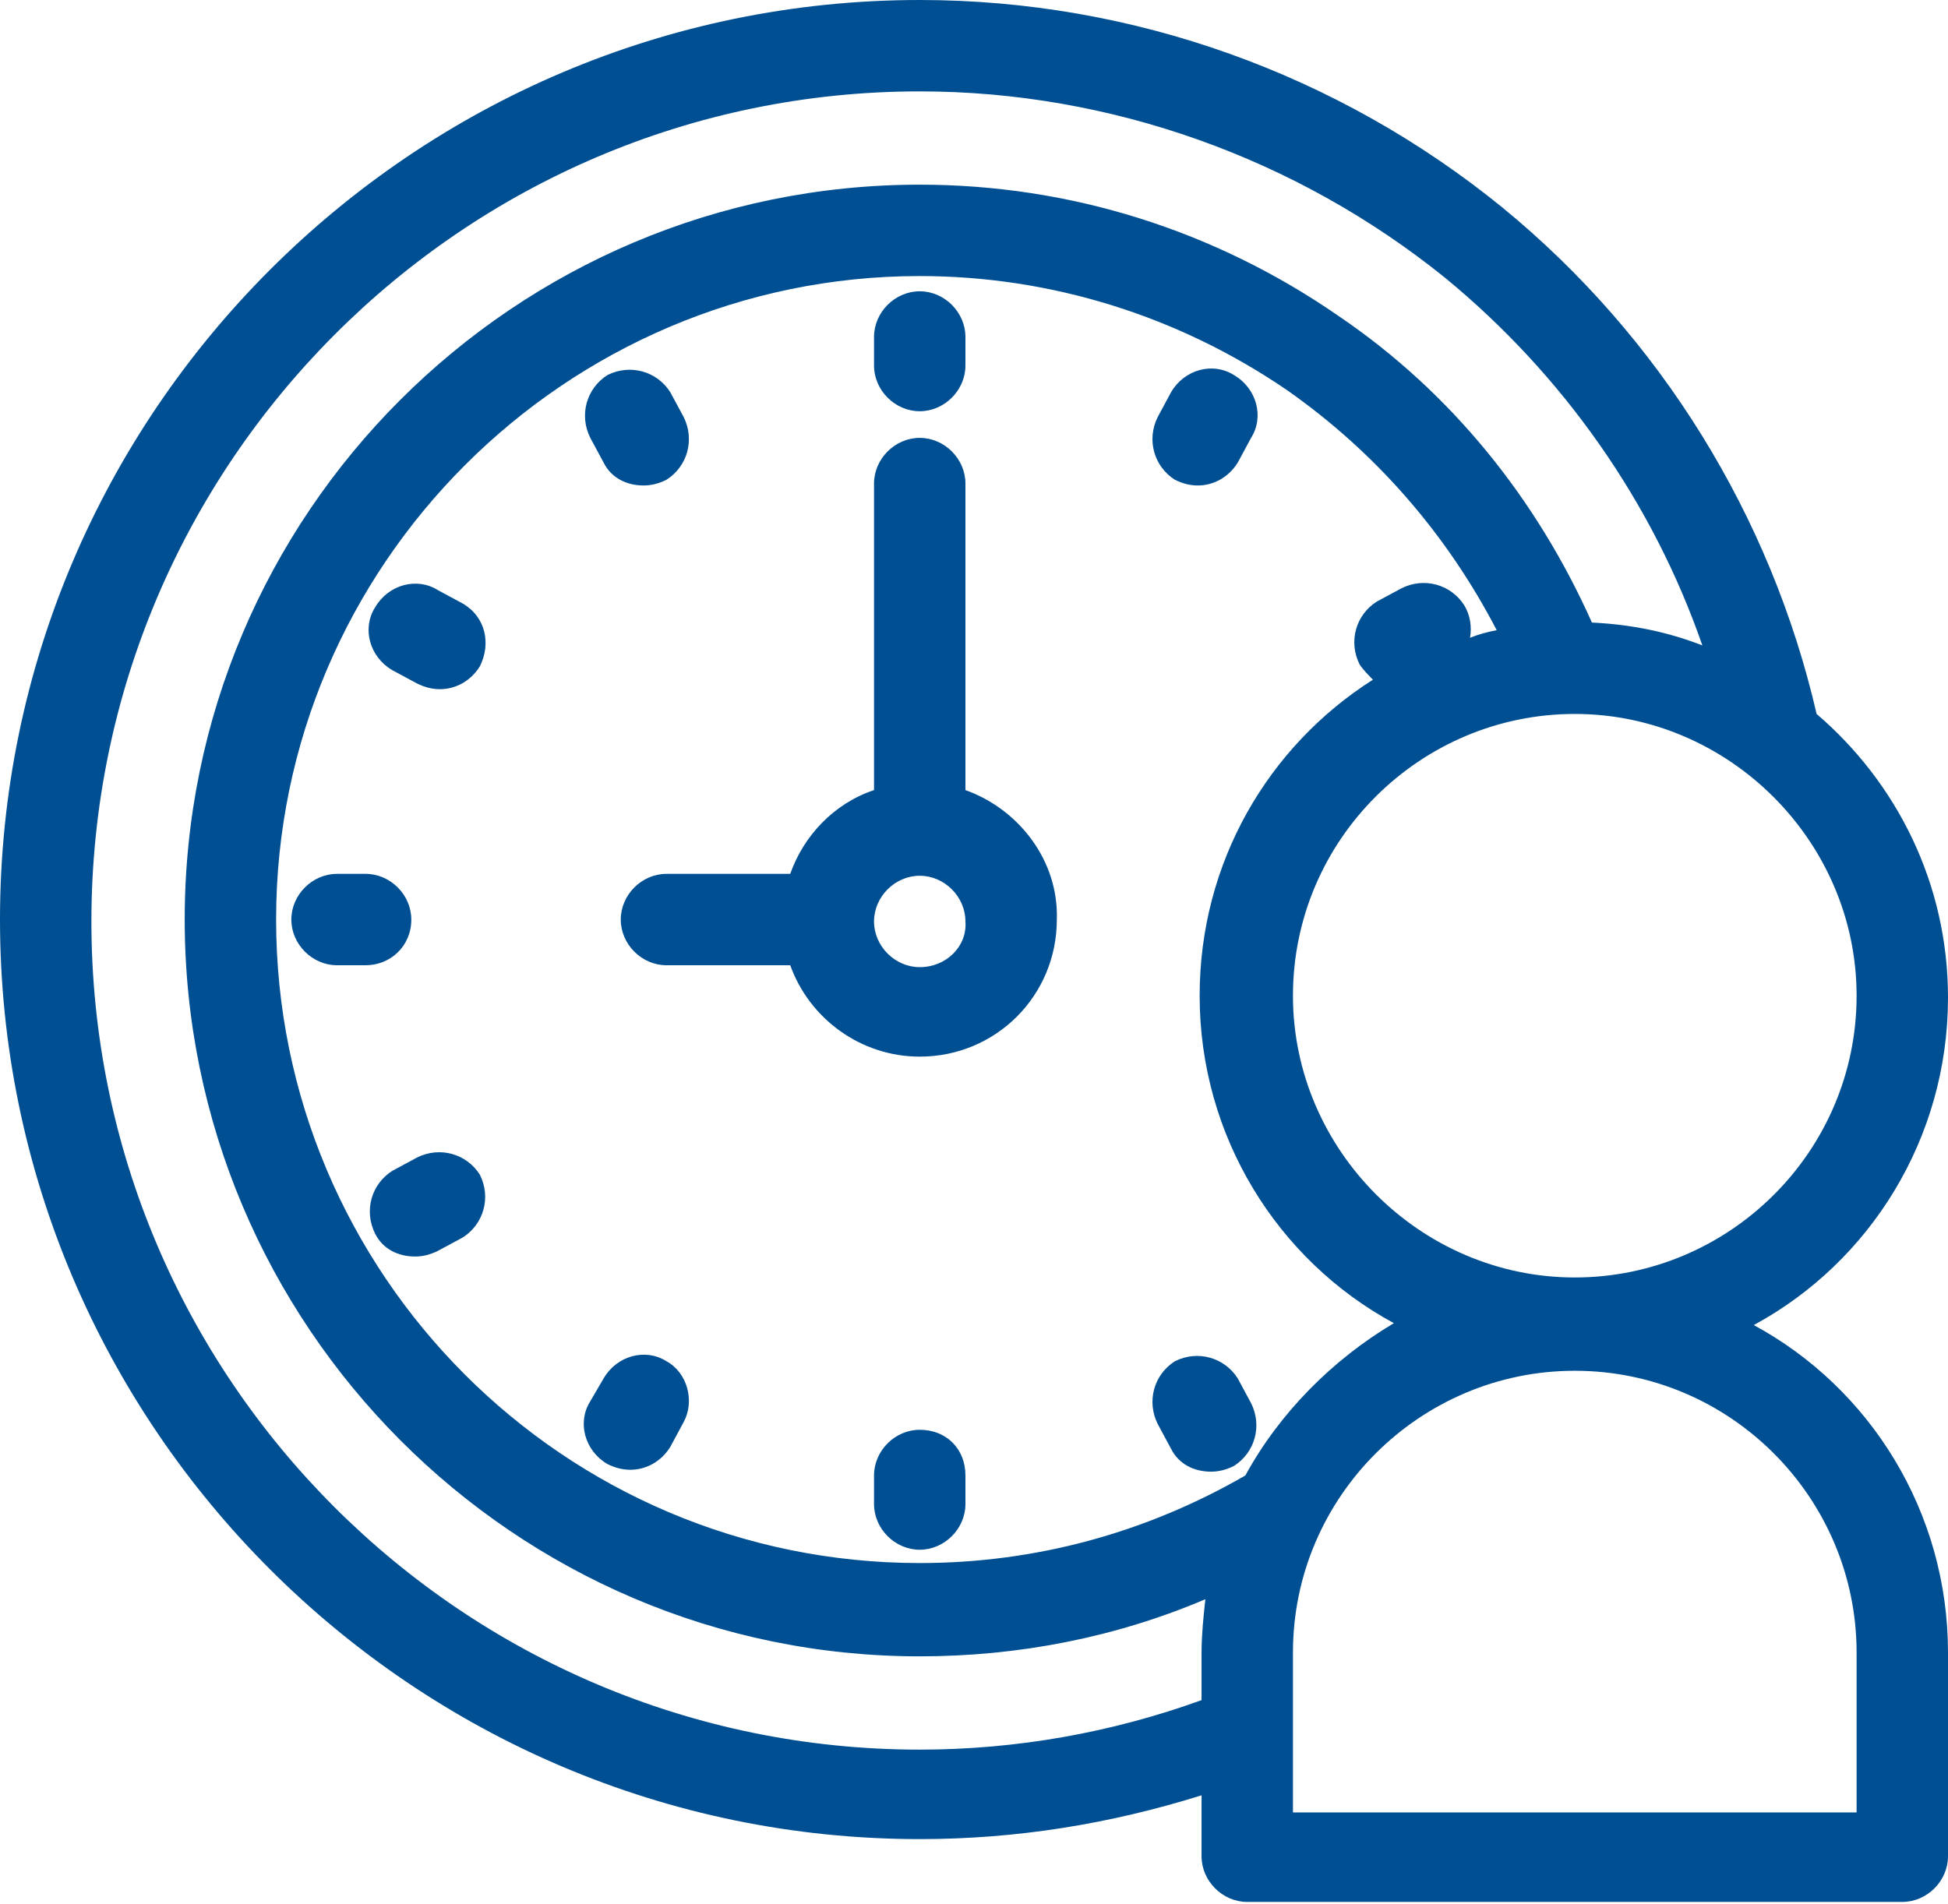
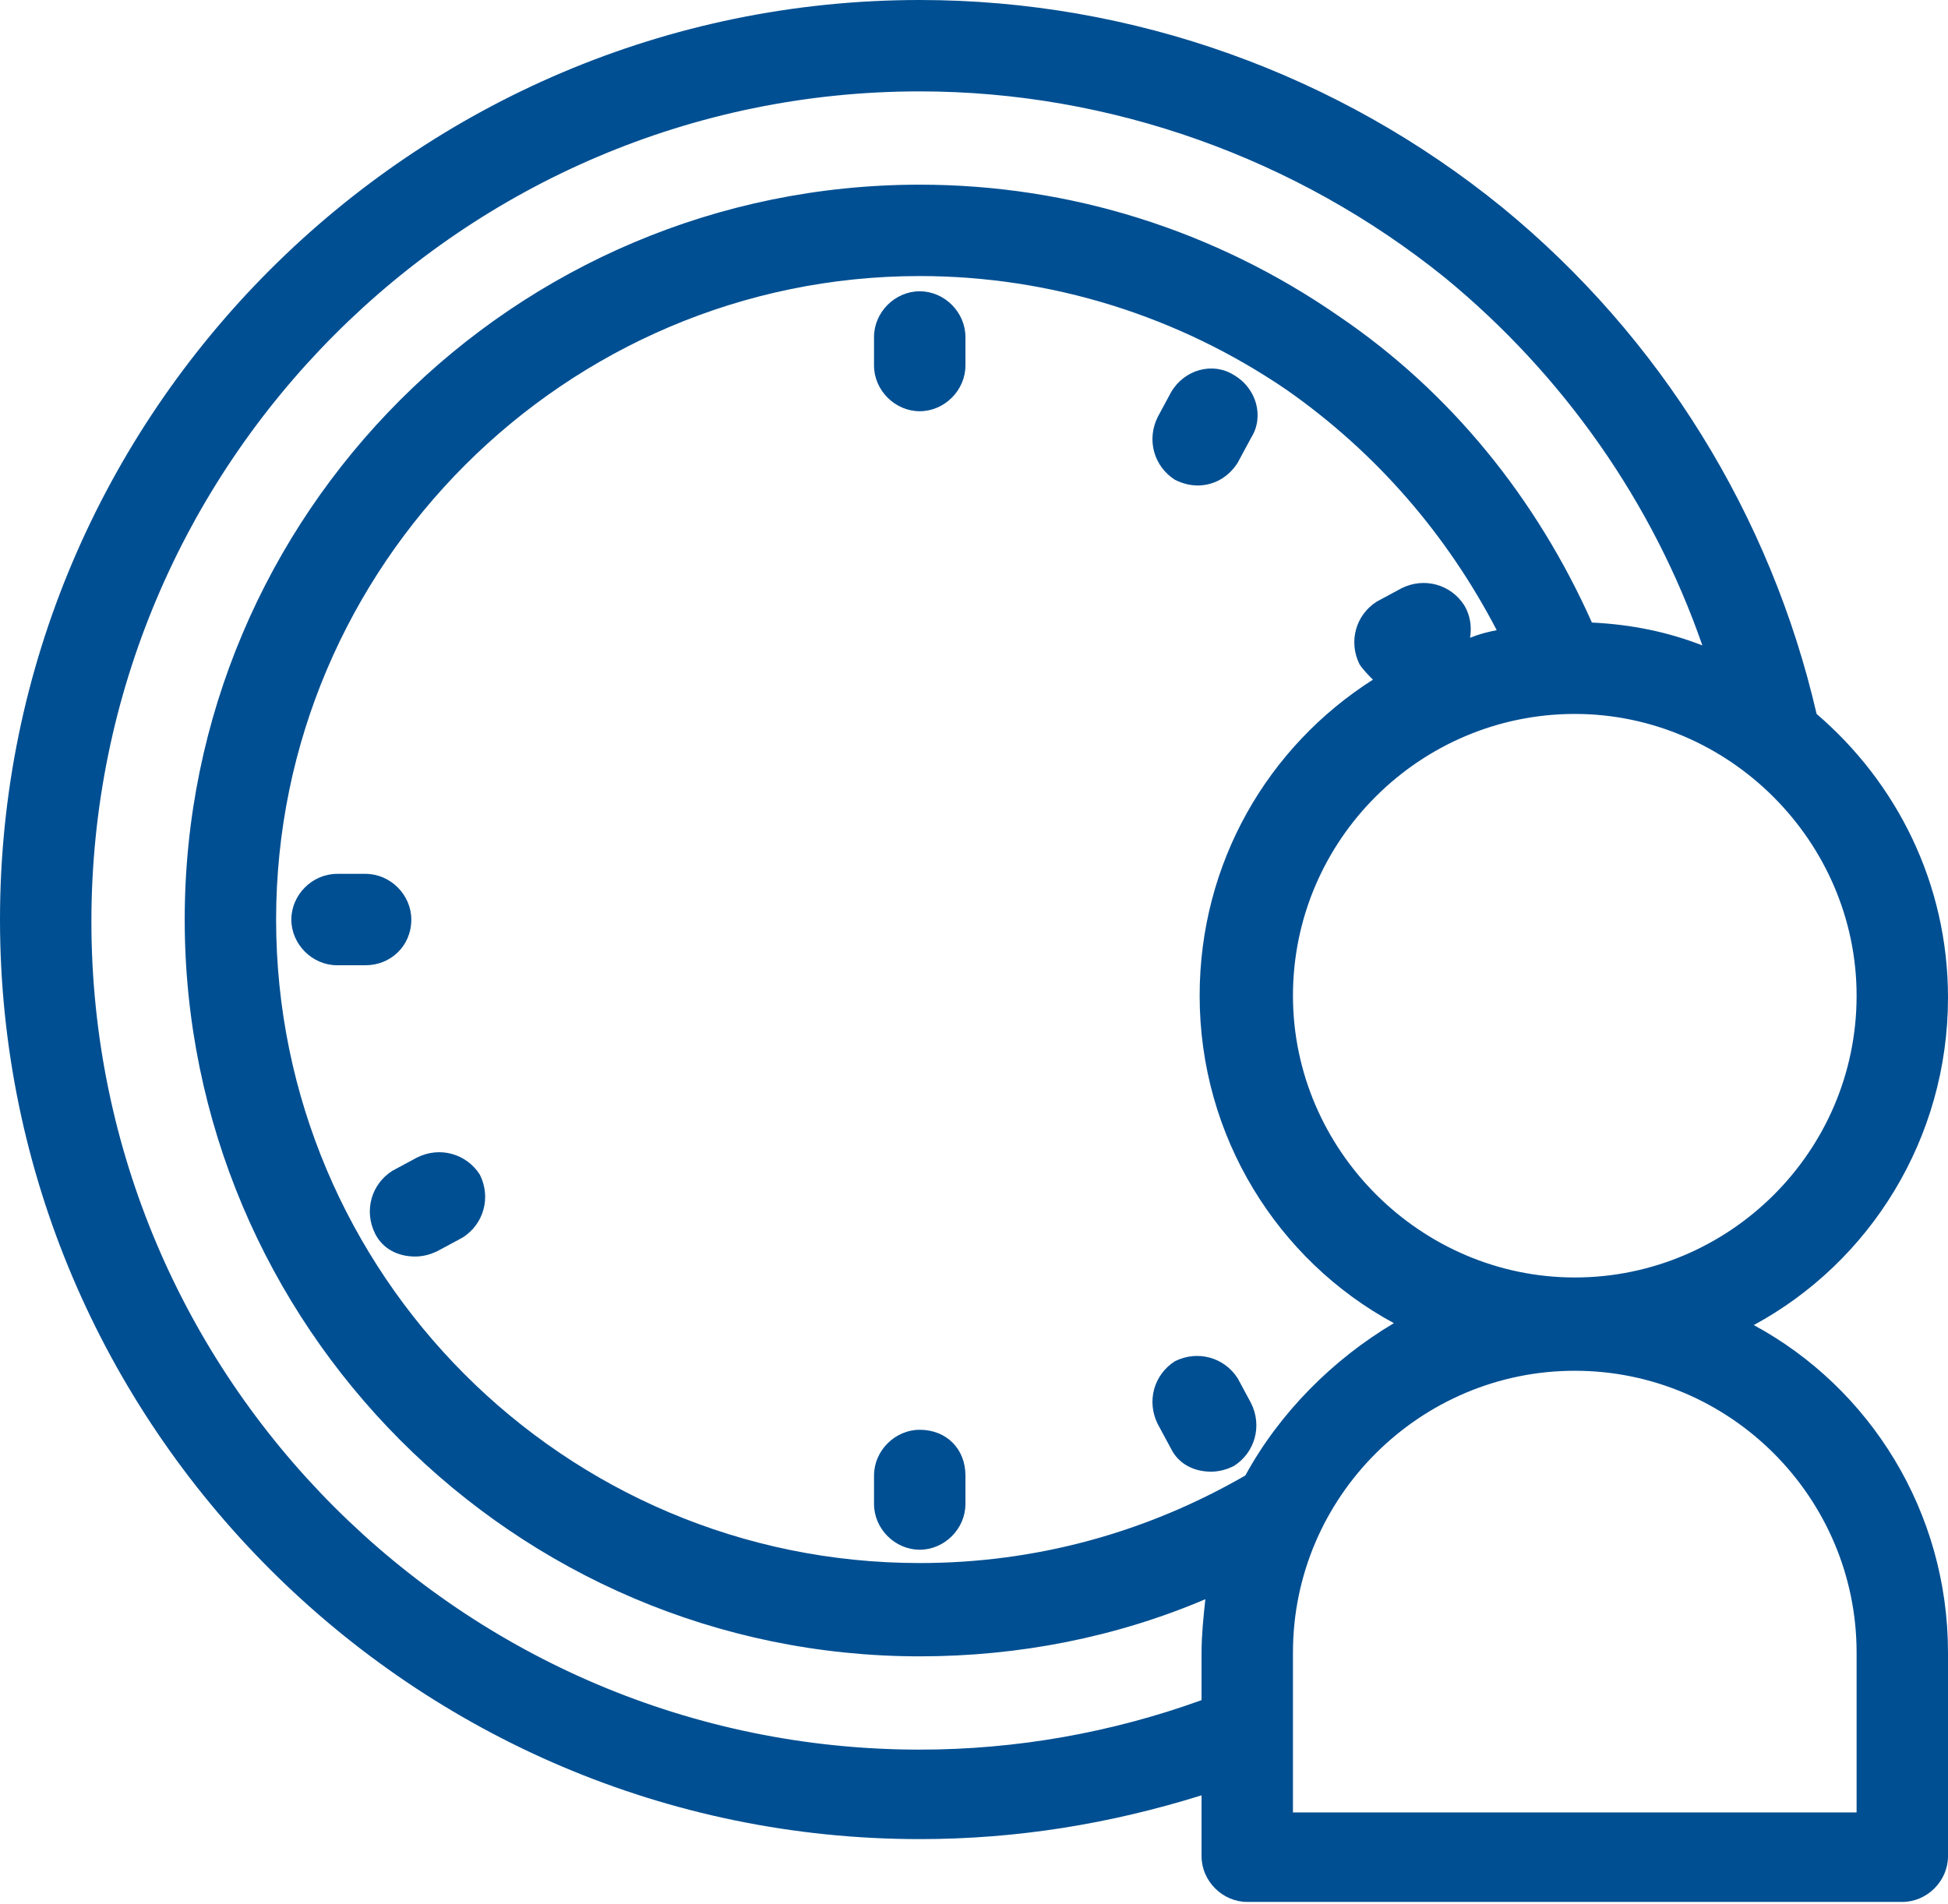
<svg xmlns="http://www.w3.org/2000/svg" version="1.1" id="レイヤー_1" x="0px" y="0px" viewBox="0 0 102.3 100" style="enable-background:new 0 0 102.3 100;" xml:space="preserve">
  <style type="text/css">
	.st0{fill:#004F92;}
</style>
  <g>
    <path class="st0" d="M92.1,69.6c6.1-3.3,10.2-9.8,10.2-17.2c0-6-2.7-11.3-6.9-14.9C93,27.1,87.2,17.7,78.9,10.9   C70.3,3.9,59.5,0,48.3,0C21.7,0,0,21.7,0,48.3s21.7,48.3,48.3,48.3c5.1,0,10-0.8,14.8-2.3v3.2c0,1.3,1.1,2.4,2.4,2.4h34.4   c1.3,0,2.4-1.1,2.4-2.4V86.8C102.3,79.4,98.2,72.9,92.1,69.6z M97.5,52.3c0,8.2-6.7,14.8-14.8,14.8s-14.8-6.7-14.8-14.8   c0-8.2,6.7-14.8,14.8-14.8S97.5,44.2,97.5,52.3z M65.4,77.5c-5.2,3-11,4.6-17.1,4.6c-18.7,0-33.8-15.2-33.8-33.8   s15.2-33.8,33.8-33.8c6.9,0,13.6,2.1,19.3,6c4.7,3.3,8.4,7.6,11,12.6c-0.5,0.1-0.9,0.2-1.4,0.4c0.1-0.6,0-1.2-0.3-1.7   c-0.7-1.1-2.1-1.5-3.3-0.9l-1.3,0.7c-1.1,0.7-1.5,2.1-0.9,3.3c0.2,0.3,0.5,0.6,0.7,0.8c-5.5,3.5-9.1,9.6-9.1,16.6   c0,7.4,4.1,13.9,10.2,17.2C70,71.4,67.2,74.2,65.4,77.5z M48.3,91.9c-24,0-43.5-19.5-43.5-43.5S24.3,4.8,48.3,4.8   c10,0,19.8,3.5,27.6,9.8c6.2,5.1,10.9,11.8,13.5,19.3c-1.8-0.7-3.7-1.1-5.8-1.2c-2.9-6.5-7.4-12.1-13.3-16.1   c-6.5-4.5-14.1-6.9-22-6.9C27,9.7,9.7,27,9.7,48.3S27,87,48.3,87c5.2,0,10.3-1,15-3c-0.1,0.9-0.2,1.9-0.2,2.8v2.5   C58.4,91,53.4,91.9,48.3,91.9z M97.5,95.2H67.9v-8.4c0-8.2,6.7-14.8,14.8-14.8c8.2,0,14.8,6.7,14.8,14.8V95.2z" />
-     <path class="st0" d="M50.7,41.5V25.4c0-1.3-1.1-2.4-2.4-2.4c-1.3,0-2.4,1.1-2.4,2.4v16.1c-2.1,0.7-3.7,2.4-4.4,4.4H35   c-1.3,0-2.4,1.1-2.4,2.4c0,1.3,1.1,2.4,2.4,2.4h6.5c1,2.8,3.7,4.8,6.8,4.8c4,0,7.2-3.2,7.2-7.2C55.6,45.2,53.5,42.5,50.7,41.5z    M48.3,50.8c-1.3,0-2.4-1.1-2.4-2.4c0-1.3,1.1-2.4,2.4-2.4c1.3,0,2.4,1.1,2.4,2.4C50.8,49.7,49.7,50.8,48.3,50.8z" />
    <path class="st0" d="M48.3,75.1c-1.3,0-2.4,1.1-2.4,2.4v1.5c0,1.3,1.1,2.4,2.4,2.4c1.3,0,2.4-1.1,2.4-2.4v-1.5   C50.7,76.1,49.7,75.1,48.3,75.1z" />
    <path class="st0" d="M48.3,21.6c1.3,0,2.4-1.1,2.4-2.4v-1.5c0-1.3-1.1-2.4-2.4-2.4c-1.3,0-2.4,1.1-2.4,2.4v1.5   C45.9,20.5,47,21.6,48.3,21.6z" />
    <path class="st0" d="M65,72.4c-0.7-1.1-2.1-1.5-3.3-0.9c-1.1,0.7-1.5,2.1-0.9,3.3l0.7,1.3c0.4,0.8,1.2,1.2,2.1,1.2   c0.4,0,0.8-0.1,1.2-0.3c1.1-0.7,1.5-2.1,0.9-3.3L65,72.4z" />
-     <path class="st0" d="M31.7,24.3c0.4,0.8,1.2,1.2,2.1,1.2c0.4,0,0.8-0.1,1.2-0.3c1.1-0.7,1.5-2.1,0.9-3.3l-0.7-1.3   c-0.7-1.1-2.1-1.5-3.3-0.9c-1.1,0.7-1.5,2.1-0.9,3.3L31.7,24.3z" />
-     <path class="st0" d="M24.3,31.7L23,31c-1.1-0.7-2.6-0.3-3.3,0.9c-0.7,1.1-0.3,2.6,0.9,3.3l1.3,0.7c0.4,0.2,0.8,0.3,1.2,0.3   c0.8,0,1.6-0.4,2.1-1.2C25.8,33.8,25.5,32.4,24.3,31.7z" />
    <path class="st0" d="M21.6,48.3c0-1.3-1.1-2.4-2.4-2.4h-1.5c-1.3,0-2.4,1.1-2.4,2.4c0,1.3,1.1,2.4,2.4,2.4h1.5   C20.5,50.7,21.6,49.7,21.6,48.3z" />
    <path class="st0" d="M21.9,60.8l-1.3,0.7c-1.1,0.7-1.5,2.1-0.9,3.3c0.4,0.8,1.2,1.2,2.1,1.2c0.4,0,0.8-0.1,1.2-0.3l1.3-0.7   c1.1-0.7,1.5-2.1,0.9-3.3C24.5,60.6,23.1,60.2,21.9,60.8z" />
    <path class="st0" d="M61.7,25.2c0.4,0.2,0.8,0.3,1.2,0.3c0.8,0,1.6-0.4,2.1-1.2l0.7-1.3c0.7-1.1,0.3-2.6-0.9-3.3   c-1.1-0.7-2.6-0.3-3.3,0.9l-0.7,1.3C60.2,23.1,60.6,24.5,61.7,25.2z" />
-     <path class="st0" d="M35,71.5c-1.1-0.7-2.6-0.3-3.3,0.9L31,73.6c-0.7,1.1-0.3,2.6,0.9,3.3c0.4,0.2,0.8,0.3,1.2,0.3   c0.8,0,1.6-0.4,2.1-1.2l0.7-1.3C36.5,73.6,36.1,72.1,35,71.5z" />
  </g>
</svg>